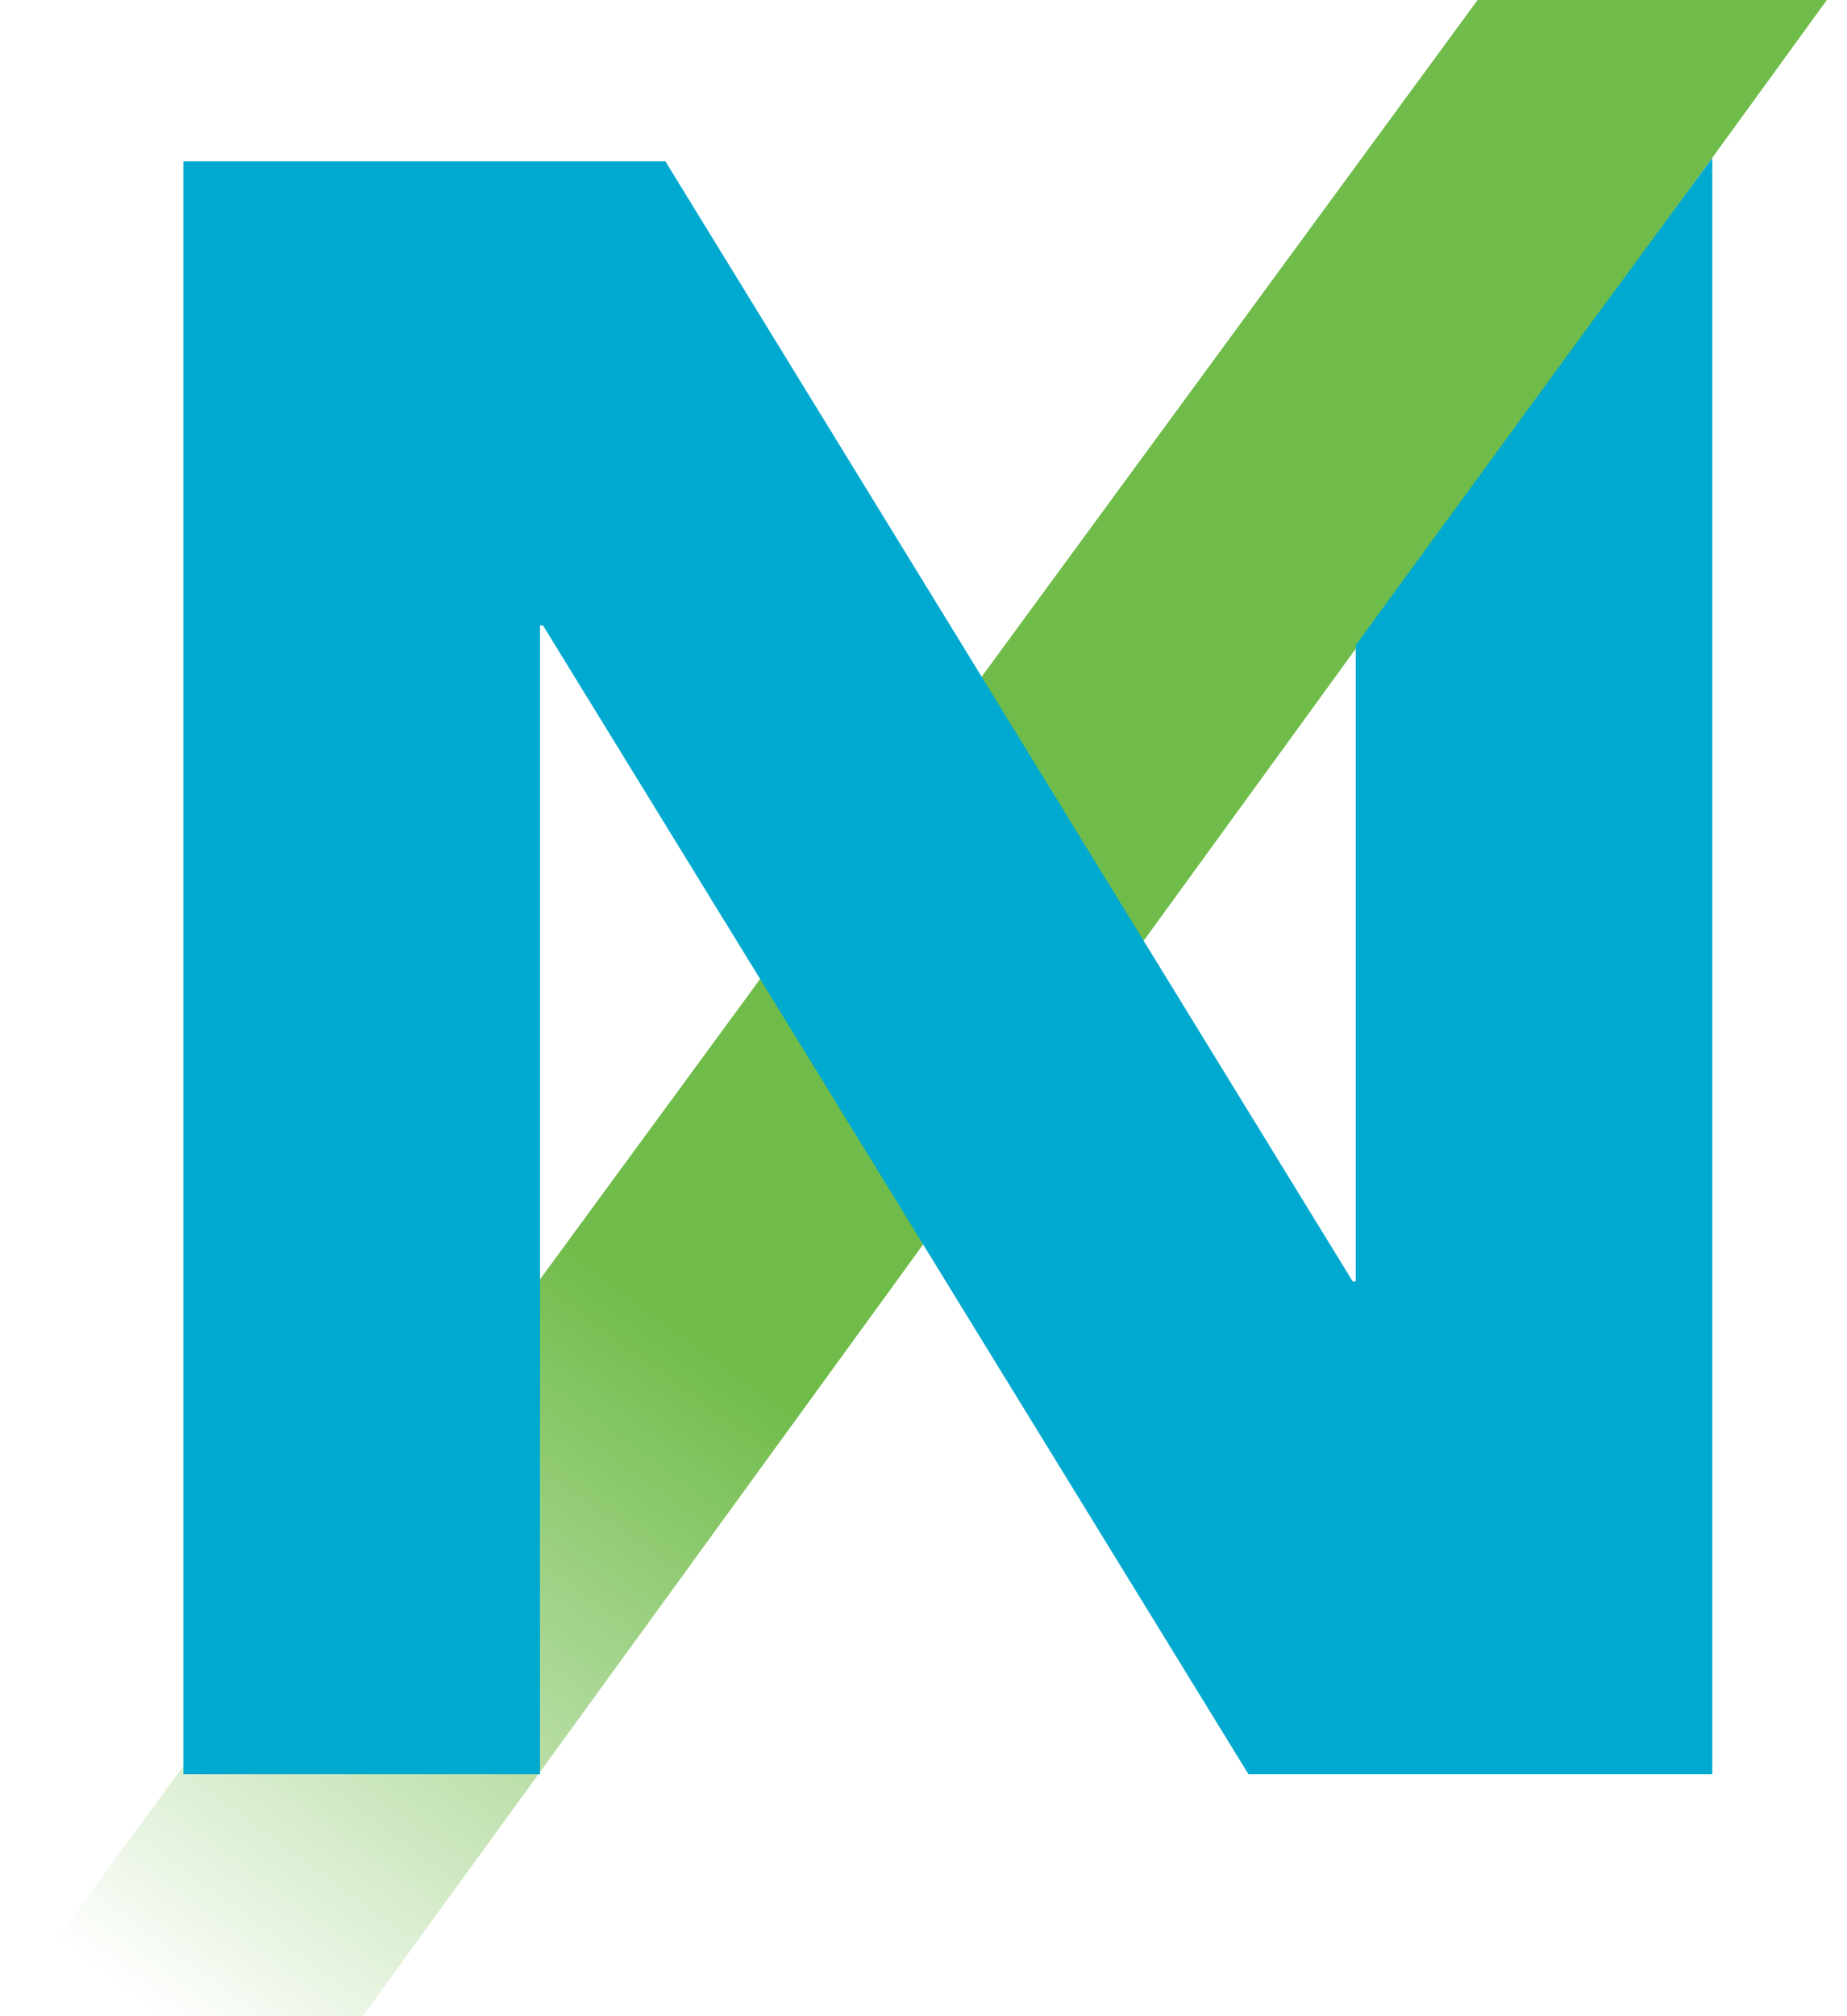
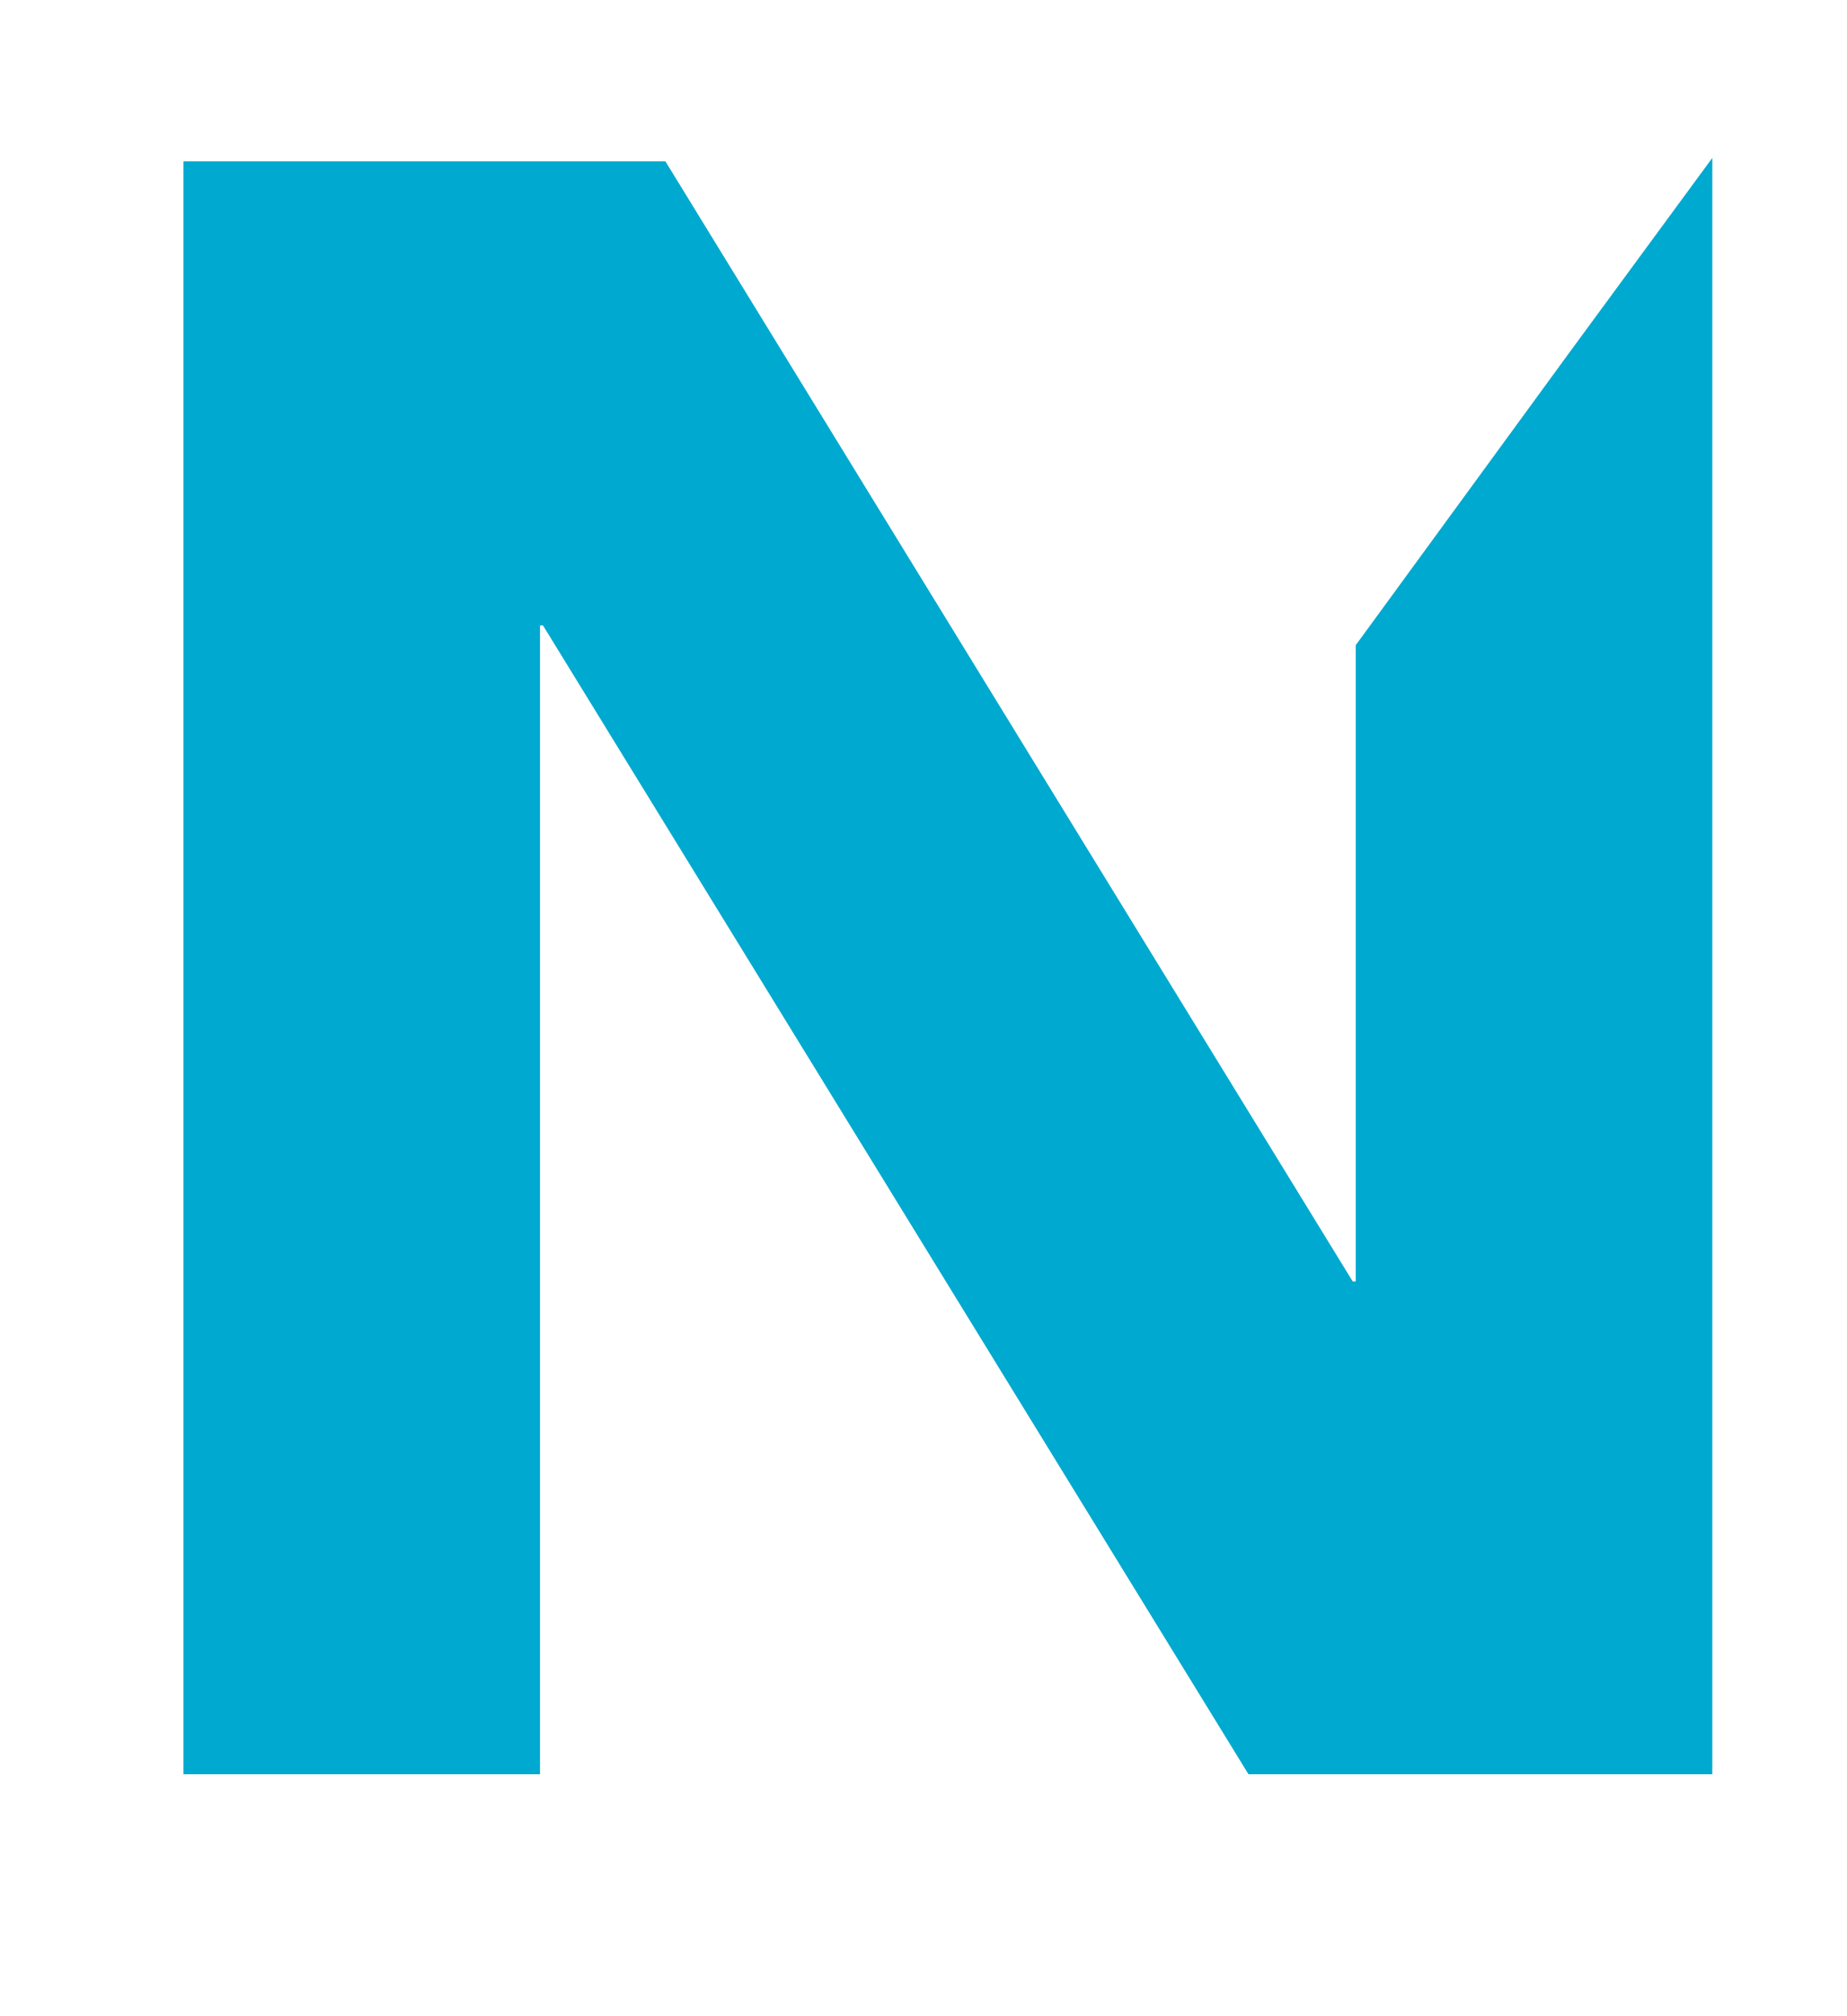
<svg xmlns="http://www.w3.org/2000/svg" width="44" height="48" viewBox="0 0 44 48" fill="none">
  <g id="Logo">
-     <path id="Vector 1" d="M0 48L35.2 0H43.52L8.64 48H0Z" fill="url(#paint0_linear_369_8484)" />
    <path id="N" d="M4.37 3.84H15.851L32.225 30.508H32.297V15.36L37.44 8.32L40.791 3.76V42.24H29.742L12.935 14.889H12.864V42.24H4.37V3.84Z" fill="#00A9CF" />
  </g>
  <defs>
    <linearGradient id="paint0_linear_369_8484" x1="16" y1="31.36" x2="3.84" y2="48" gradientUnits="userSpaceOnUse">
      <stop stop-color="#70BC4A" />
      <stop offset="1" stop-color="#70BC4A" stop-opacity="0" />
    </linearGradient>
  </defs>
</svg>